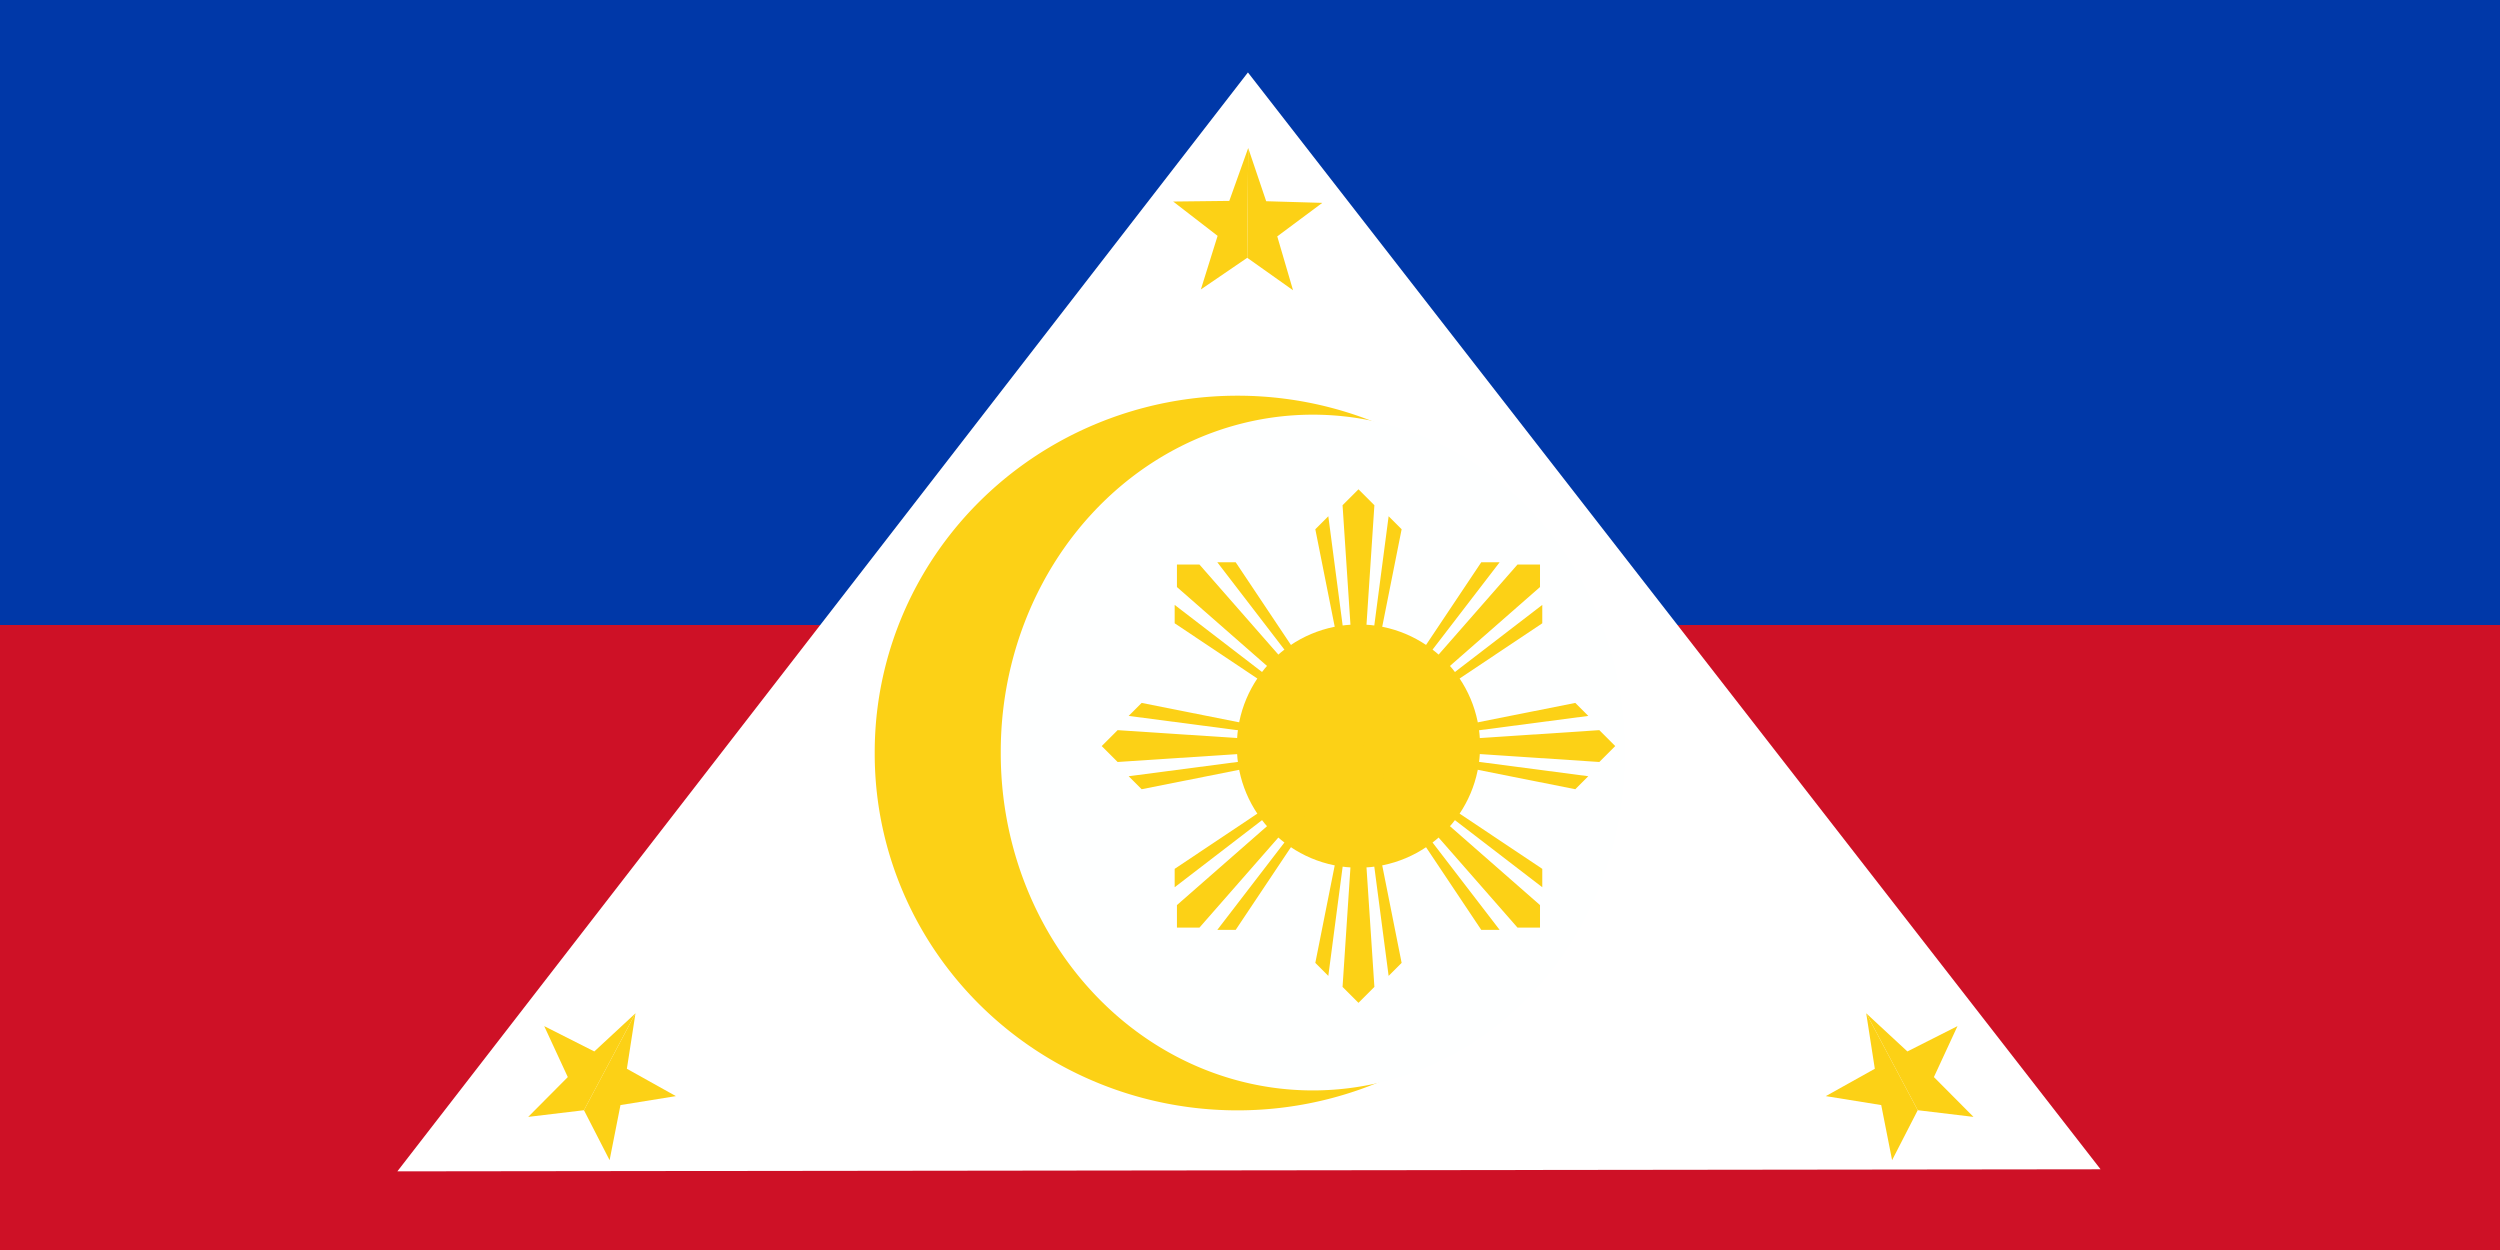
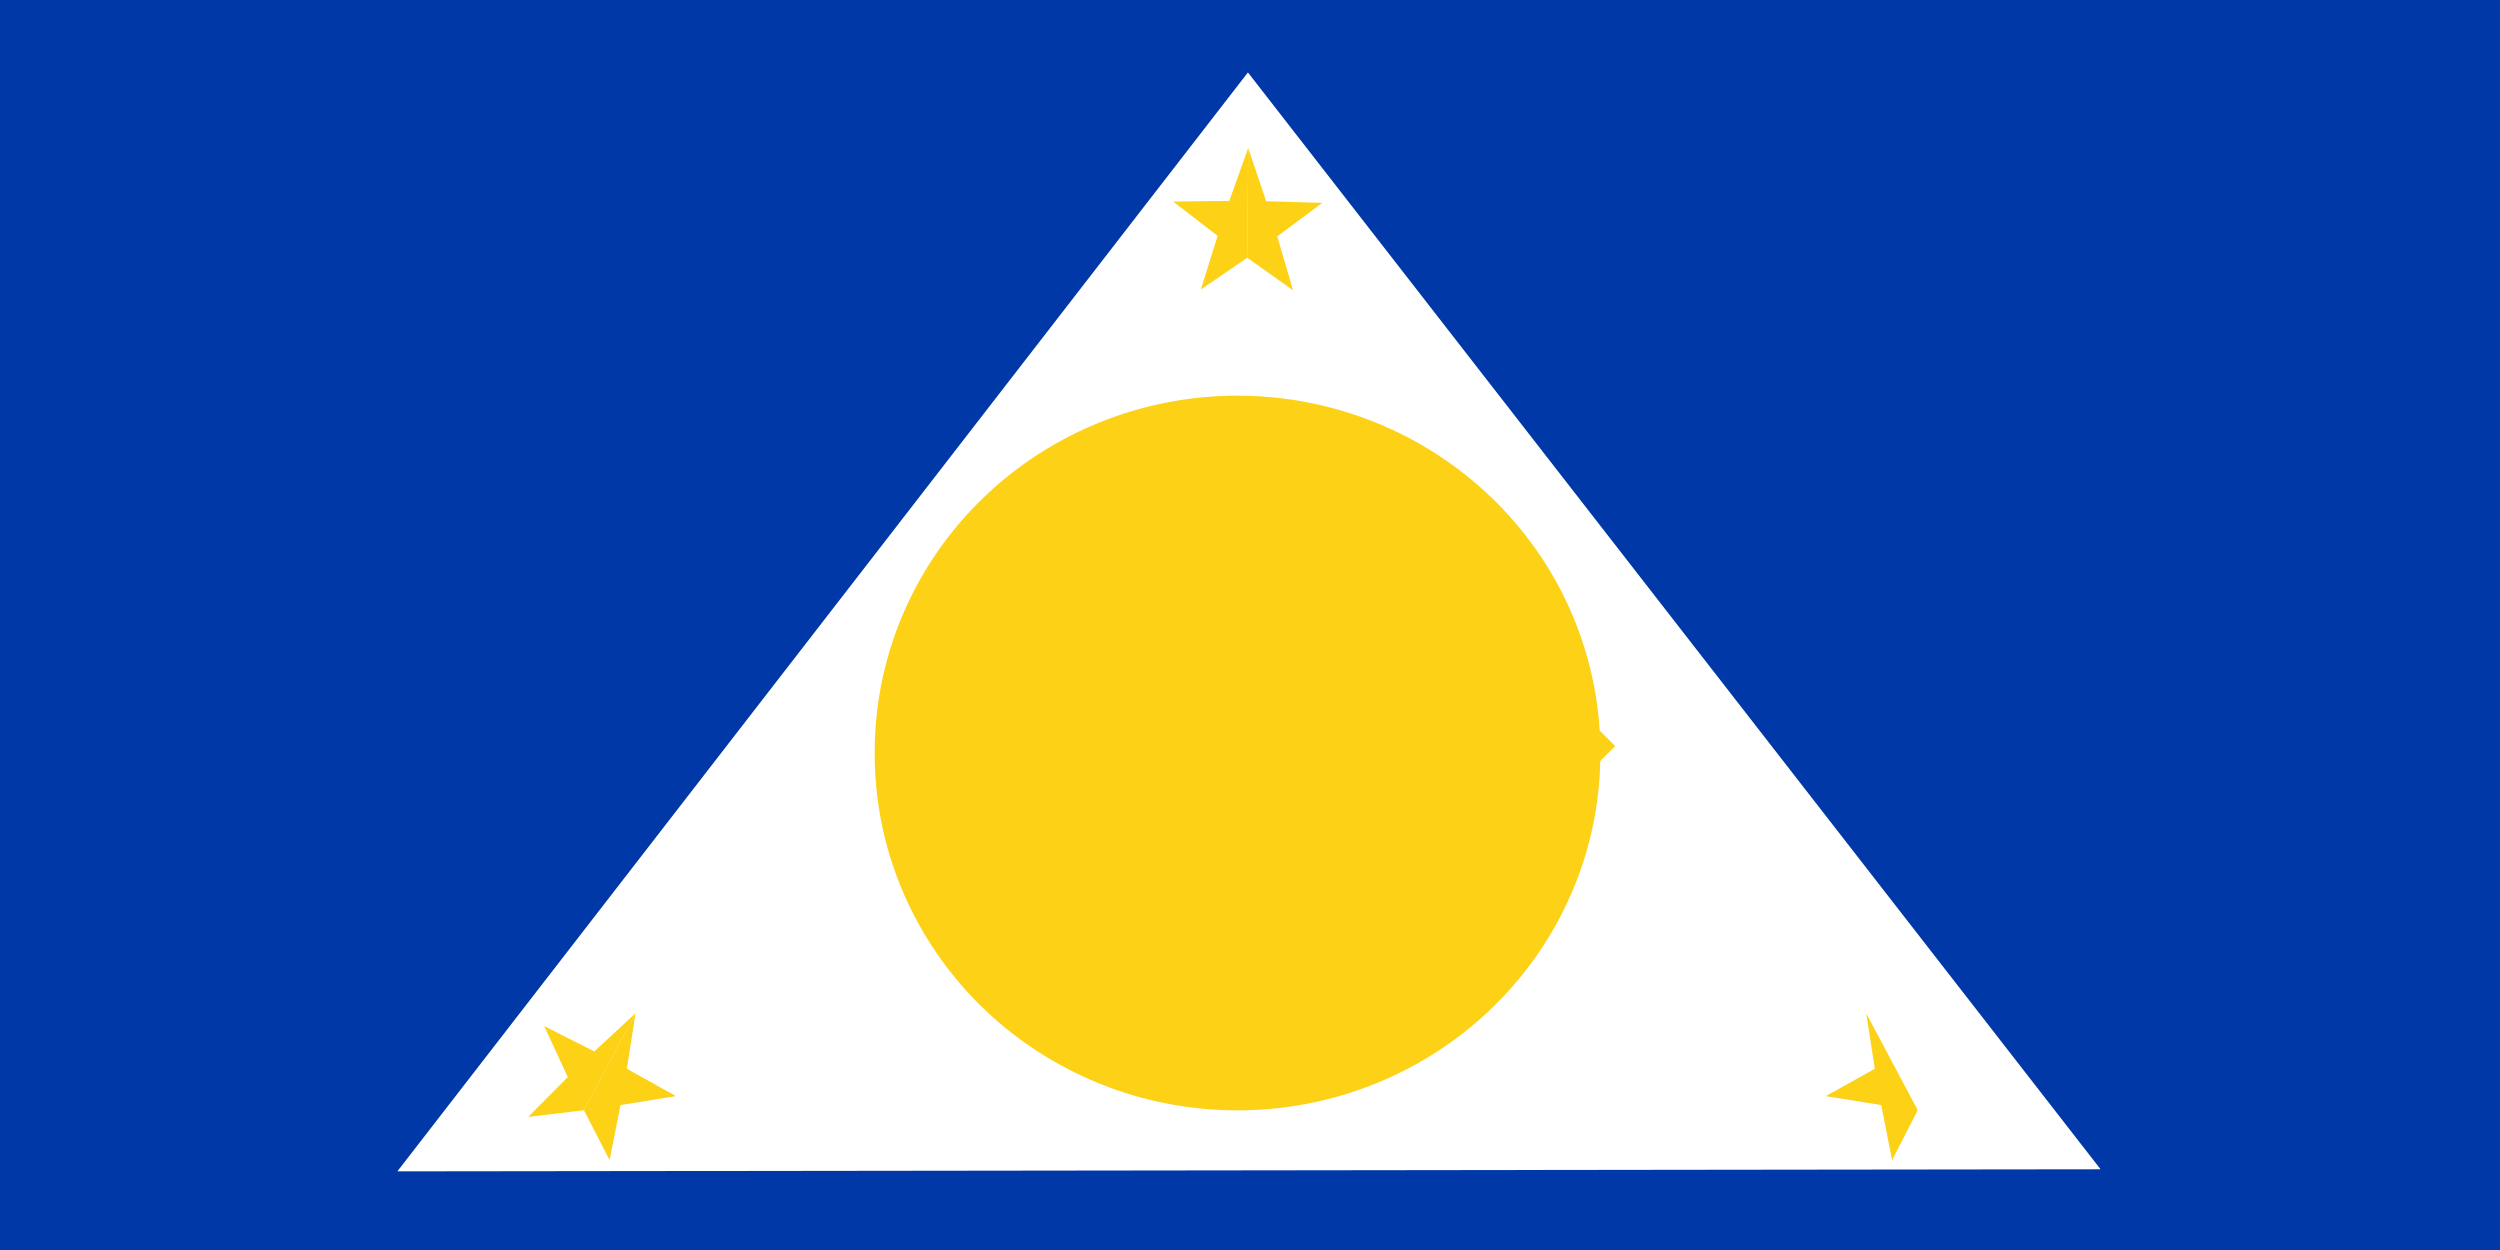
<svg xmlns="http://www.w3.org/2000/svg" xmlns:ns1="http://www.inkscape.org/namespaces/inkscape" xmlns:ns2="http://sodipodi.sourceforge.net/DTD/sodipodi-0.dtd" xmlns:xlink="http://www.w3.org/1999/xlink" version="1.1" width="900" height="450" viewBox="0 0 180 90" id="svg2" ns1:version="0.48.4 r9939" ns2:docname="Flag_of_the_Philippines FVR proposal 1.svg">
  <defs id="defs44" />
  <ns2:namedview pagecolor="#ffffff" bordercolor="#666666" borderopacity="1" objecttolerance="10" gridtolerance="10" guidetolerance="10" ns1:pageopacity="0" ns1:pageshadow="2" ns1:window-width="1366" ns1:window-height="705" id="namedview42" showgrid="false" ns1:zoom="0.67111111" ns1:cx="301.8755" ns1:cy="104.96332" ns1:window-x="-8" ns1:window-y="-8" ns1:window-maximized="1" ns1:current-layer="svg2" />
  <title id="title4">Flag of the Philippines</title>
  <desc id="desc6">Coding according to the official "description and specification of the FILIPINO flag" in Executive Order No. 23 from 1936</desc>
  <rect y="0" x="0" width="180" height="90" id="rect8" style="opacity:1;fill:#0038a8" />
-   <rect y="45" width="180" height="45" id="rect10" style="opacity:1" fill="#ce1126" />
  <path style="fill:#ffffff;stroke:none;stroke-width:1px;stroke-linecap:butt;stroke-linejoin:miter;stroke-opacity:1;fill-opacity:1;opacity:1" d="M 143.046,421.689 756.209,420.944 449.255,26.076 z" id="path3989" ns1:connector-curvature="0" transform="scale(0.2,0.2)" />
  <g transform="translate(28,45)" fill="#fcd116" id="g14">
    <g id="g4011">
      <path transform="matrix(0.186,0,0,0.202,-21.698,-45.939)" d="m 585.596,273.055 a 140.439,127.028 0 1 1 -280.877,0 140.439,127.028 0 1 1 280.877,0 z" ns2:ry="127.02814" ns2:rx="140.43874" ns2:cy="273.05463" ns2:cx="445.15729" id="path3991" style="opacity:1;fill:#fcd116;fill-opacity:1;fill-rule:nonzero;stroke:none" ns2:type="arc" />
    </g>
-     <path ns2:type="arc" style="opacity:1;fill:#feffff;fill-opacity:1;fill-rule:nonzero;stroke:none" id="path3991-5" ns2:cx="445.15729" ns2:cy="273.05463" ns2:rx="140.43874" ns2:ry="127.02814" d="m 585.596,273.055 a 140.439,127.028 0 1 1 -280.877,0 140.439,127.028 0 1 1 280.877,0 z" transform="matrix(0.16,0,0,0.191,-4.7,-42.97)" />
    <g id="g3802" transform="matrix(0.973,0,0,0.973,69.81,8.717)">
-       <circle d="M 9,0 C 9,4.971 4.971,9 0,9 -4.971,9 -9,4.971 -9,0 c 0,-4.971 4.029,-9 9,-9 4.971,0 9,4.029 9,9 z" id="circle16" r="9" cx="0" cy="0" ns2:cx="0" ns2:cy="0" ns2:rx="9" ns2:ry="9" />
      <g id="j">
        <g id="i">
          <g id="h">
            <path id="path21" transform="scale(19,19)" d="M -1,0 -0.938,0.062 0,0 -0.938,-0.062 z" ns1:connector-curvature="0" />
-             <path transform="scale(19.238,19.238)" d="m -0.884,0.116 0.05,0.05 L 0,0 z" id="g" ns1:connector-curvature="0" />
            <use id="use24" transform="scale(1,-1)" xlink:href="#g" x="0" y="0" width="180" height="90" />
          </g>
          <use id="use26" transform="matrix(0.707,0.707,-0.707,0.707,0,0)" xlink:href="#h" x="0" y="0" width="180" height="90" />
        </g>
        <use id="use28" transform="matrix(0,1,-1,0,0,0)" xlink:href="#i" x="0" y="0" width="180" height="90" />
      </g>
      <use id="use30" transform="scale(-1,-1)" xlink:href="#j" x="0" y="0" width="180" height="90" />
    </g>
    <g transform="translate(-2.019)" id="g32">
      <g transform="matrix(0.01,-1.129,1.129,0.01,63.84,-28.697)" id="use40-1-0">
        <path d="M 5,0 1.618,1.176 1.545,4.755 -0.618,1.902 -4.045,2.939 -2,0 z" id="path3822-7-9" ns1:connector-curvature="0" />
        <path d="M 5,0 1.618,-1.176 1.545,-4.755 -0.618,-1.902 -4.045,-2.939 -2,0 z" id="use3824-4-4" ns1:connector-curvature="0" />
      </g>
      <g transform="matrix(0.53,-0.997,0.997,0.53,17.124,32.941)" id="use40-1-0-5">
        <path d="M 5,0 1.618,1.176 1.545,4.755 -0.618,1.902 -4.045,2.939 -2,0 z" id="path3822-7-9-1" ns1:connector-curvature="0" />
        <path d="M 5,0 1.618,-1.176 1.545,-4.755 -0.618,-1.902 -4.045,-2.939 -2,0 z" id="use3824-4-4-7" ns1:connector-curvature="0" />
      </g>
      <g transform="matrix(-0.53,-0.997,-0.997,0.53,111.036,32.941)" id="use40-1-0-5-1">
        <path d="M 5,0 1.618,1.176 1.545,4.755 -0.618,1.902 -4.045,2.939 -2,0 z" id="path3822-7-9-1-1" ns1:connector-curvature="0" />
-         <path d="M 5,0 1.618,-1.176 1.545,-4.755 -0.618,-1.902 -4.045,-2.939 -2,0 z" id="use3824-4-4-7-5" ns1:connector-curvature="0" />
      </g>
    </g>
  </g>
</svg>